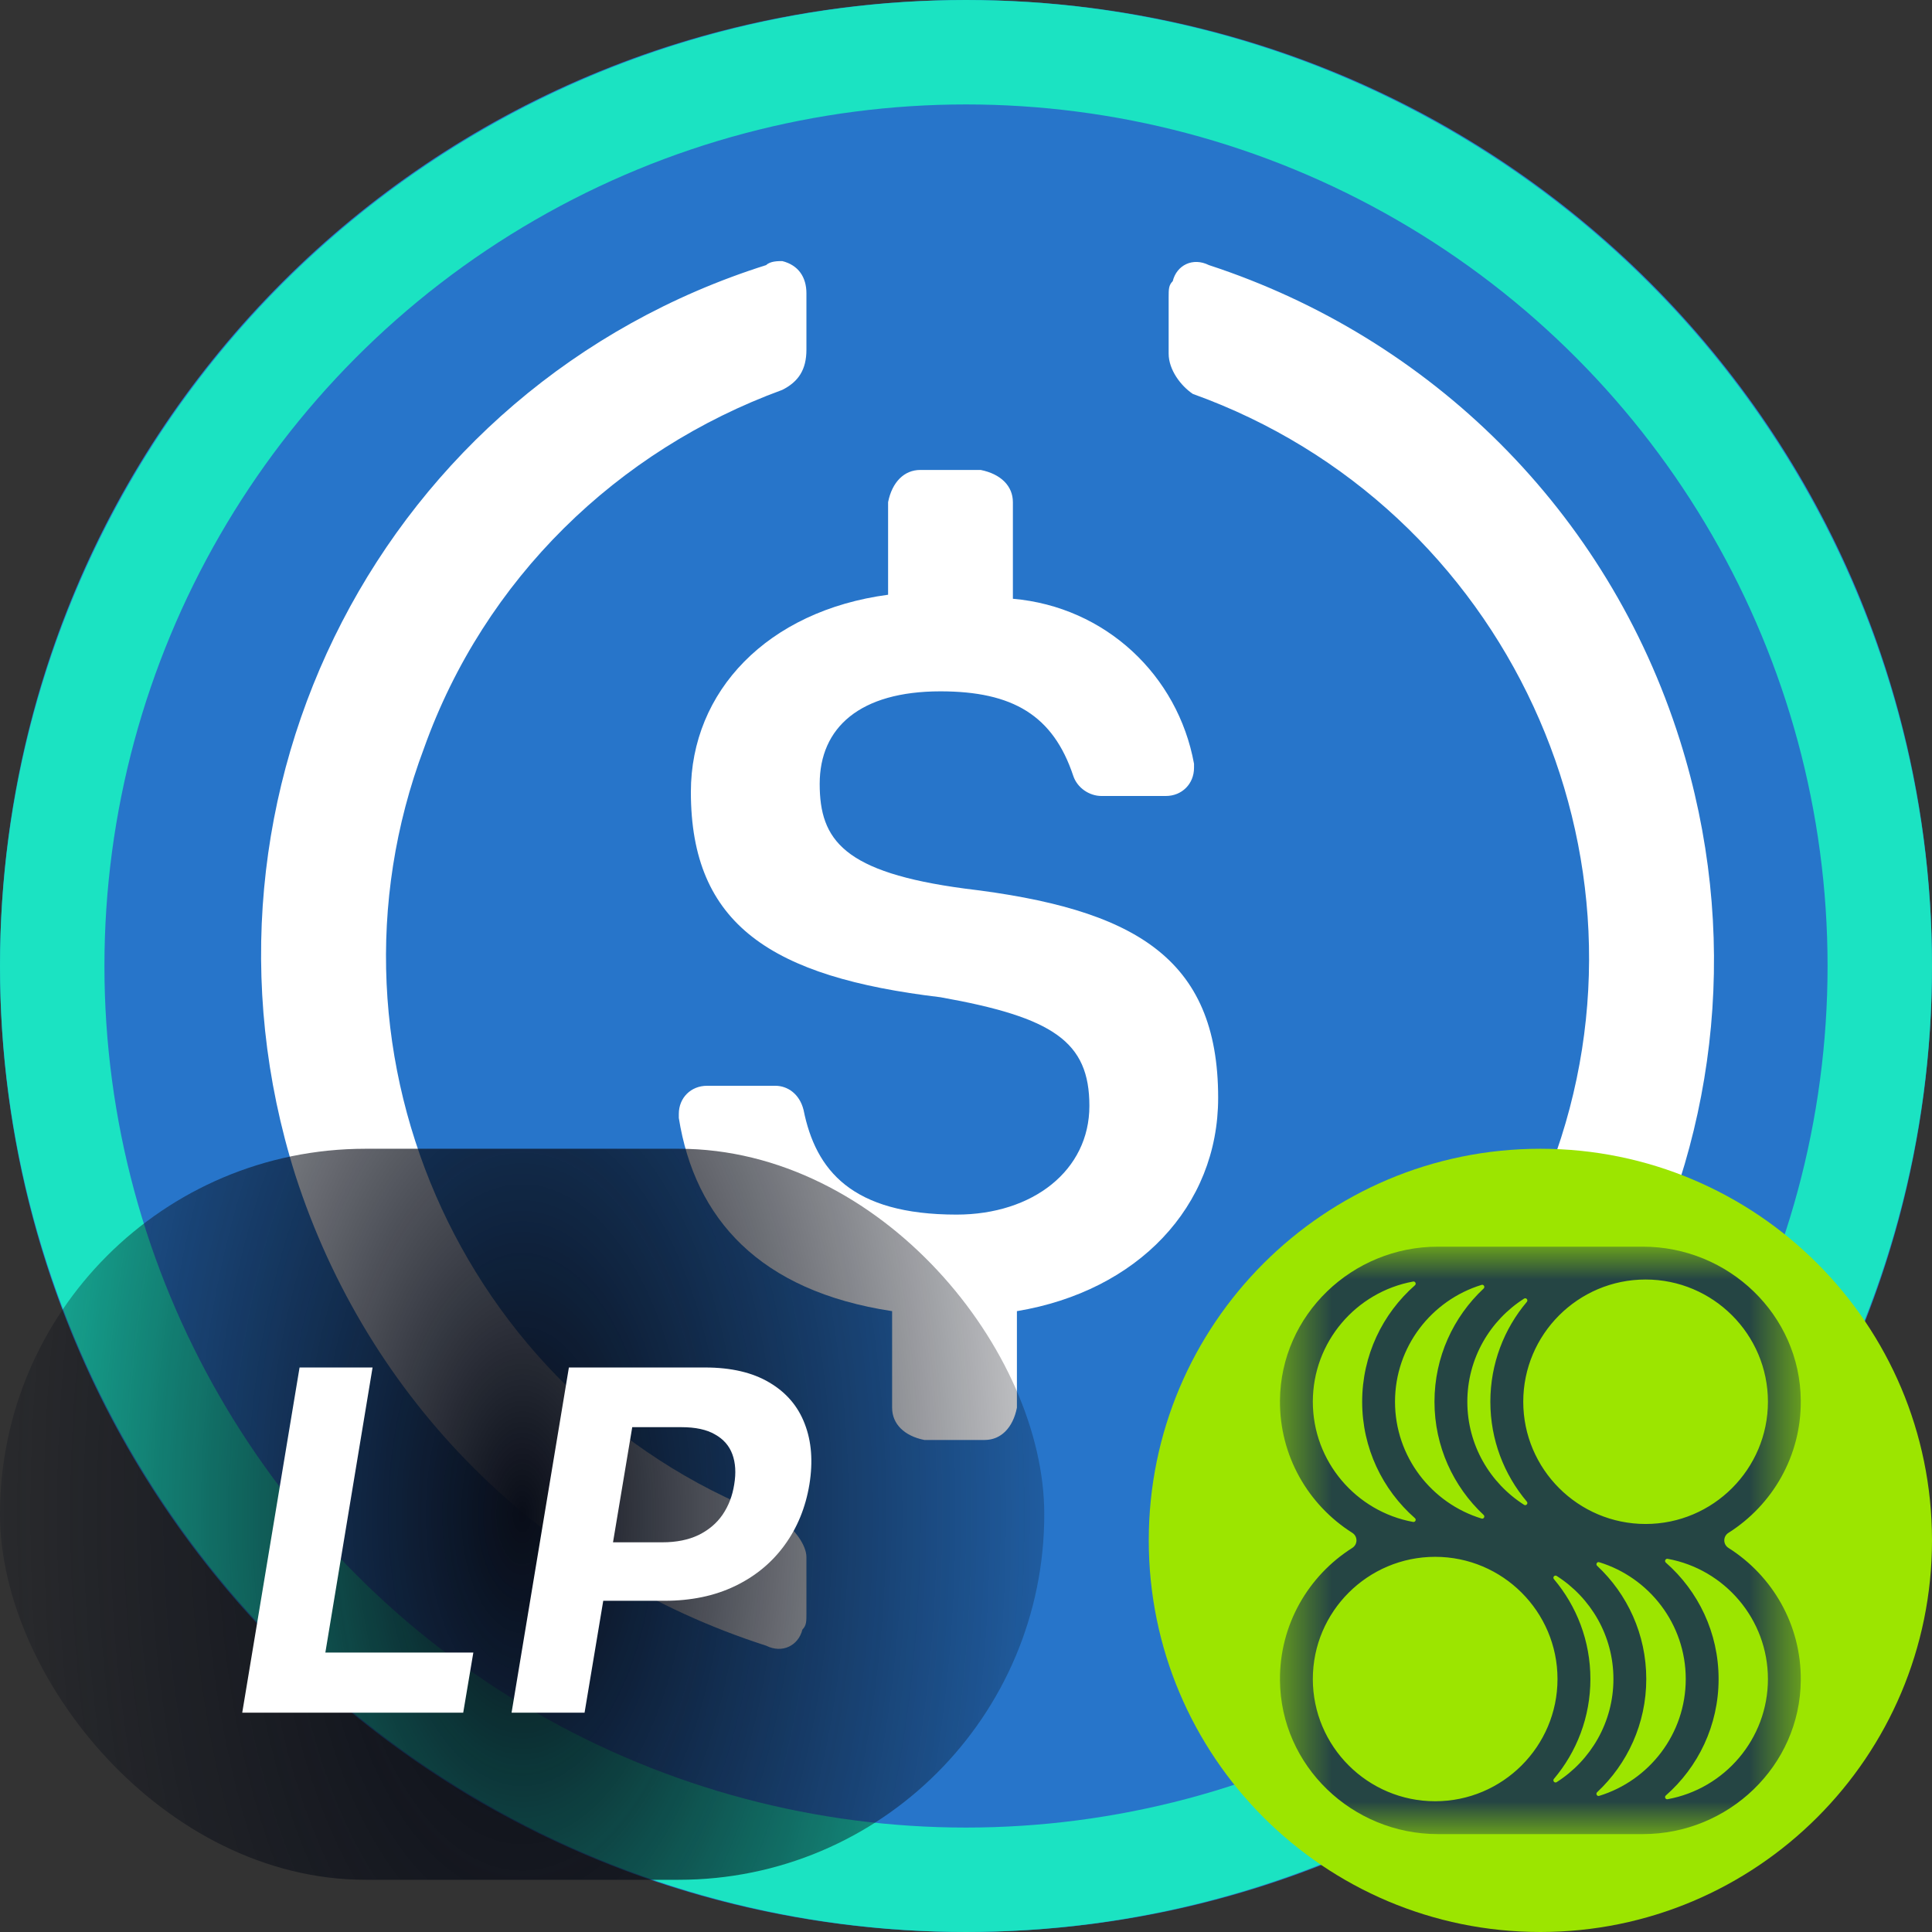
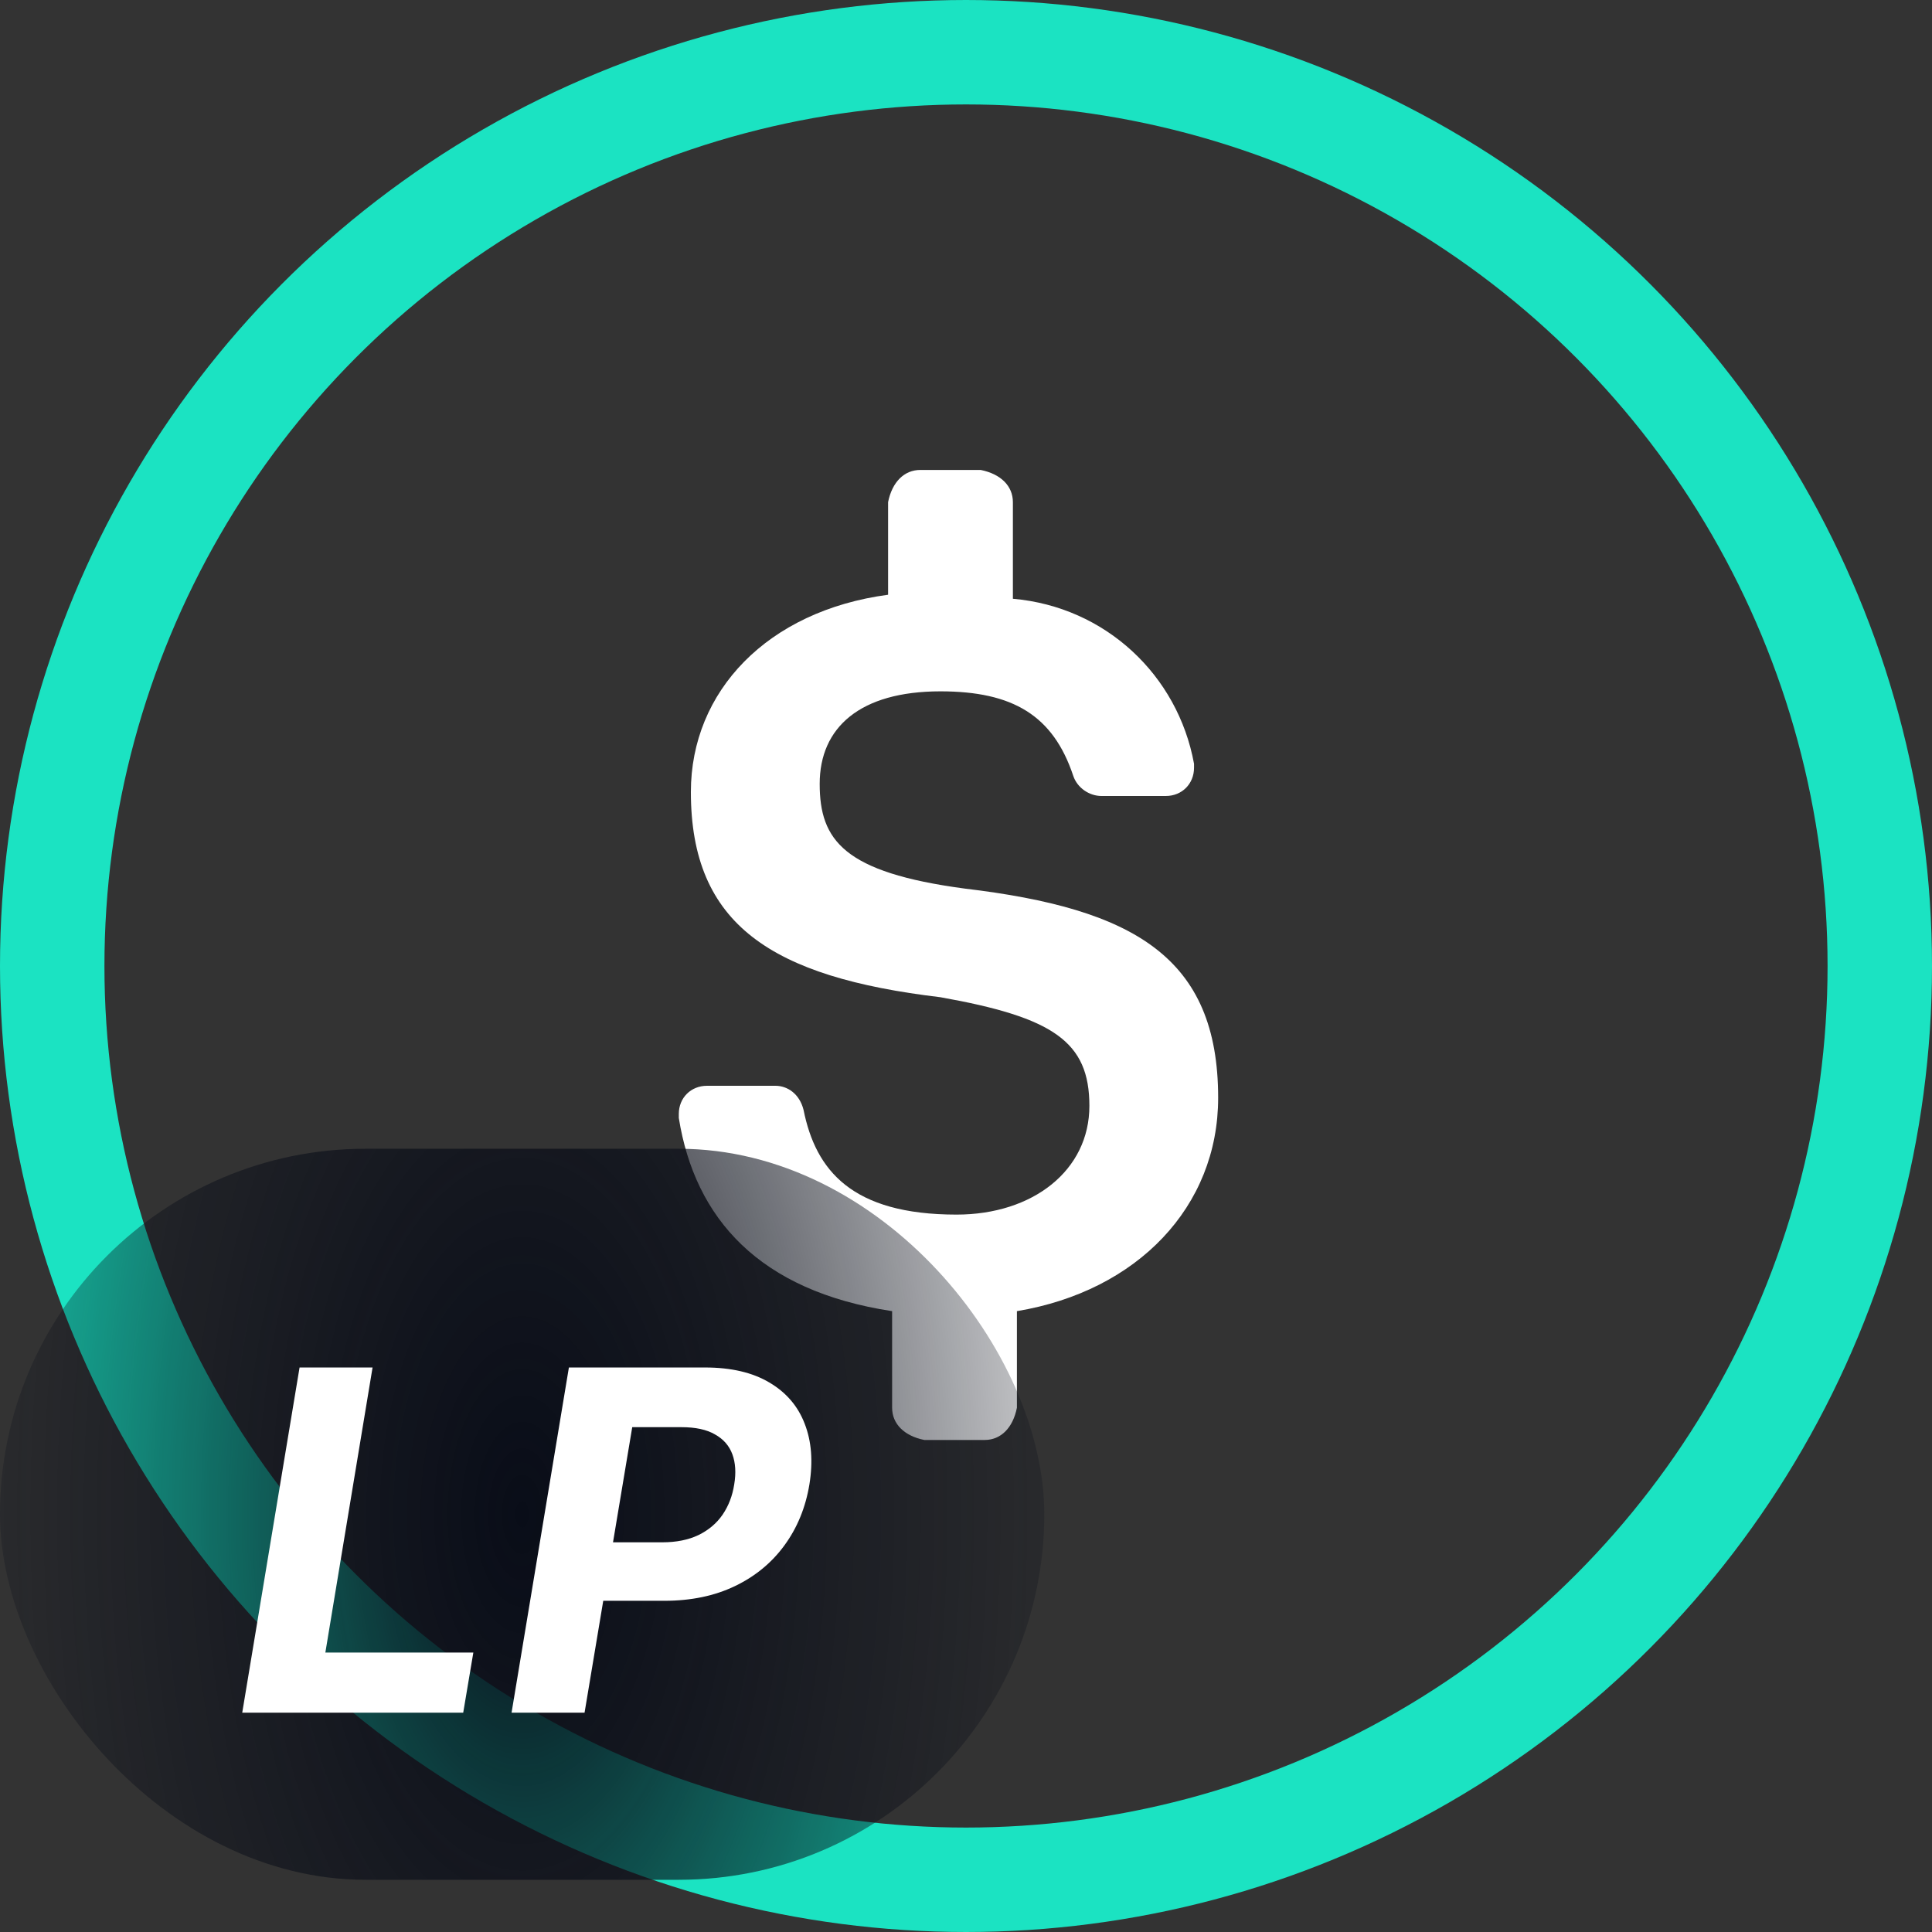
<svg xmlns="http://www.w3.org/2000/svg" width="37" height="37" viewBox="0 0 37 37" fill="none">
  <rect x="0" y="0" width="37" height="37" fill="#333333" stroke="none" />
-   <path d="M18.5 37C28.752 37 37 28.752 37 18.5C37 8.248 28.752 0 18.5 0C8.248 0 0 8.248 0 18.5C0 28.752 8.248 37 18.5 37Z" fill="#2775CA" />
  <path d="M23.329 21.025C23.329 18.327 21.71 17.402 18.473 17.017C16.16 16.708 15.698 16.092 15.698 15.012C15.698 13.933 16.469 13.24 18.01 13.24C19.398 13.24 20.169 13.702 20.554 14.858C20.631 15.09 20.863 15.244 21.094 15.244H22.327C22.635 15.244 22.867 15.012 22.867 14.704V14.627C22.558 12.931 21.171 11.621 19.398 11.467V9.617C19.398 9.308 19.167 9.077 18.781 9H17.625C17.317 9 17.085 9.231 17.008 9.617V11.39C14.696 11.698 13.231 13.24 13.231 15.167C13.231 17.71 14.773 18.712 18.01 19.098C20.169 19.483 20.863 19.946 20.863 21.179C20.863 22.413 19.783 23.261 18.319 23.261C16.314 23.261 15.621 22.413 15.389 21.256C15.312 20.948 15.081 20.794 14.85 20.794H13.54C13.231 20.794 13 21.025 13 21.333V21.41C13.308 23.337 14.542 24.725 17.085 25.11V26.96C17.085 27.269 17.317 27.5 17.702 27.577H18.858C19.167 27.577 19.398 27.346 19.475 26.96V25.11C21.788 24.725 23.329 23.106 23.329 21.025Z" fill="white" />
-   <path d="M14.981 29.127C8.969 26.969 5.885 20.262 8.121 14.327C9.277 11.089 11.821 8.623 14.981 7.467C15.29 7.312 15.444 7.081 15.444 6.696V5.617C15.444 5.308 15.29 5.077 14.981 5C14.904 5 14.75 5 14.673 5.077C7.35 7.389 3.342 15.175 5.654 22.498C7.042 26.814 10.356 30.129 14.673 31.517C14.981 31.671 15.29 31.517 15.367 31.208C15.444 31.131 15.444 31.054 15.444 30.9V29.821C15.444 29.59 15.213 29.281 14.981 29.127ZM23.152 5.077C22.844 4.923 22.535 5.077 22.459 5.385C22.381 5.463 22.381 5.539 22.381 5.694V6.773C22.381 7.081 22.613 7.389 22.844 7.544C28.856 9.702 31.94 16.408 29.704 22.344C28.548 25.581 26.004 28.048 22.844 29.204C22.535 29.358 22.381 29.59 22.381 29.975V31.054C22.381 31.363 22.535 31.594 22.844 31.671C22.921 31.671 23.075 31.671 23.152 31.594C30.475 29.281 34.483 21.496 32.171 14.173C30.784 9.779 27.392 6.464 23.152 5.077Z" fill="white" />
  <circle cx="18.5" cy="18.5" r="17.5" stroke="#1BE3C2" stroke-width="2" />
  <rect y="22" width="19.999" height="14" rx="7" fill="url(#paint0_radial_6051_6560)" />
  <path d="M4.639 32.8L5.737 26.189H7.135L6.231 31.648H9.065L8.871 32.8H4.639Z" fill="white" />
  <path d="M9.797 32.8L10.895 26.189H13.503C14.002 26.189 14.412 26.285 14.733 26.476C15.056 26.666 15.282 26.929 15.411 27.267C15.542 27.603 15.572 27.99 15.501 28.429C15.428 28.87 15.269 29.259 15.023 29.595C14.78 29.928 14.464 30.189 14.074 30.376C13.685 30.563 13.235 30.657 12.725 30.657H11.062L11.246 29.537H12.683C12.954 29.537 13.185 29.49 13.377 29.398C13.571 29.303 13.725 29.173 13.839 29.007C13.953 28.839 14.027 28.647 14.061 28.429C14.098 28.208 14.086 28.015 14.026 27.852C13.966 27.688 13.855 27.561 13.693 27.471C13.534 27.378 13.32 27.332 13.051 27.332H12.108L11.195 32.8H9.797Z" fill="white" />
  <g clip-path="url(#clip0_6051_6560)">
    <path d="M37 29.5C37 25.358 33.642 22 29.5 22C25.358 22 22 25.358 22 29.5C22 33.642 25.358 37 29.5 37C33.642 37 37 33.642 37 29.5Z" fill="#9CE500" />
    <mask id="mask0_6051_6560" style="mask-type:luminance" maskUnits="userSpaceOnUse" x="24" y="23" width="11" height="13">
-       <path d="M34.45 23.875H24.512V35.125H34.45V23.875Z" fill="white" />
-     </mask>
+       </mask>
    <g mask="url(#mask0_6051_6560)">
-       <path d="M33.103 29.645C32.995 29.577 32.995 29.423 33.103 29.355C33.942 28.824 34.497 27.886 34.487 26.818C34.473 25.18 33.103 23.875 31.462 23.875H27.538C25.897 23.875 24.527 25.18 24.513 26.818C24.503 27.886 25.058 28.824 25.897 29.355C26.005 29.423 26.005 29.577 25.897 29.645C25.058 30.176 24.503 31.114 24.513 32.182C24.527 33.82 25.897 35.125 27.538 35.125H31.462C33.102 35.125 34.473 33.82 34.487 32.182C34.497 31.114 33.942 30.176 33.103 29.645ZM31.515 24.504C32.807 24.504 33.858 25.554 33.858 26.845C33.858 28.135 32.807 29.186 31.515 29.186C30.223 29.186 29.172 28.135 29.172 26.845C29.172 25.554 30.223 24.504 31.515 24.504ZM29.188 24.87C29.227 24.845 29.271 24.896 29.241 24.932C28.805 25.448 28.542 26.116 28.542 26.845C28.542 27.574 28.805 28.241 29.241 28.758C29.271 28.794 29.227 28.844 29.188 28.819C28.535 28.403 28.101 27.674 28.101 26.845C28.101 26.016 28.535 25.286 29.188 24.87ZM28.374 24.607C28.415 24.594 28.445 24.647 28.413 24.677C27.834 25.219 27.472 25.989 27.472 26.845C27.472 27.7 27.834 28.471 28.413 29.013C28.445 29.042 28.415 29.095 28.374 29.082C27.415 28.789 26.716 27.897 26.716 26.845C26.716 25.792 27.415 24.901 28.374 24.607ZM25.142 26.845C25.142 25.698 25.972 24.742 27.063 24.543C27.104 24.535 27.129 24.587 27.098 24.614C26.478 25.159 26.087 25.956 26.087 26.845C26.087 27.734 26.478 28.531 27.098 29.075C27.129 29.103 27.104 29.154 27.063 29.147C25.972 28.948 25.142 27.991 25.142 26.845ZM27.485 34.496C26.193 34.496 25.142 33.446 25.142 32.155C25.142 30.865 26.193 29.815 27.485 29.815C28.777 29.815 29.828 30.865 29.828 32.155C29.828 33.446 28.777 34.496 27.485 34.496ZM29.812 34.13C29.773 34.155 29.729 34.104 29.759 34.068C30.195 33.552 30.458 32.884 30.458 32.155C30.458 31.426 30.195 30.759 29.759 30.242C29.729 30.206 29.773 30.156 29.812 30.181C30.465 30.597 30.899 31.326 30.899 32.155C30.899 32.984 30.465 33.714 29.812 34.13ZM30.626 34.393C30.585 34.406 30.555 34.353 30.587 34.323C31.166 33.781 31.528 33.011 31.528 32.155C31.528 31.3 31.166 30.529 30.587 29.987C30.555 29.958 30.585 29.905 30.626 29.918C31.585 30.211 32.284 31.103 32.284 32.155C32.284 33.208 31.585 34.099 30.626 34.393ZM31.937 34.457C31.896 34.465 31.871 34.413 31.902 34.386C32.522 33.842 32.913 33.044 32.913 32.155C32.913 31.266 32.522 30.469 31.902 29.925C31.871 29.897 31.896 29.846 31.937 29.853C33.028 30.052 33.858 31.009 33.858 32.155C33.858 33.302 33.028 34.258 31.937 34.457Z" fill="#254544" />
-     </g>
+       </g>
  </g>
  <defs>
    <radialGradient id="paint0_radial_6051_6560" cx="0" cy="0" r="1" gradientUnits="userSpaceOnUse" gradientTransform="translate(10 29) rotate(-180) scale(13.181 25.64)">
      <stop stop-color="#090D18" />
      <stop offset="0.5" stop-color="#090D18" stop-opacity="0.505" />
      <stop offset="1" stop-color="#090D18" stop-opacity="0" />
    </radialGradient>
    <clipPath id="clip0_6051_6560">
-       <rect width="15" height="15" fill="white" transform="translate(22 22)" />
-     </clipPath>
+       </clipPath>
  </defs>
</svg>